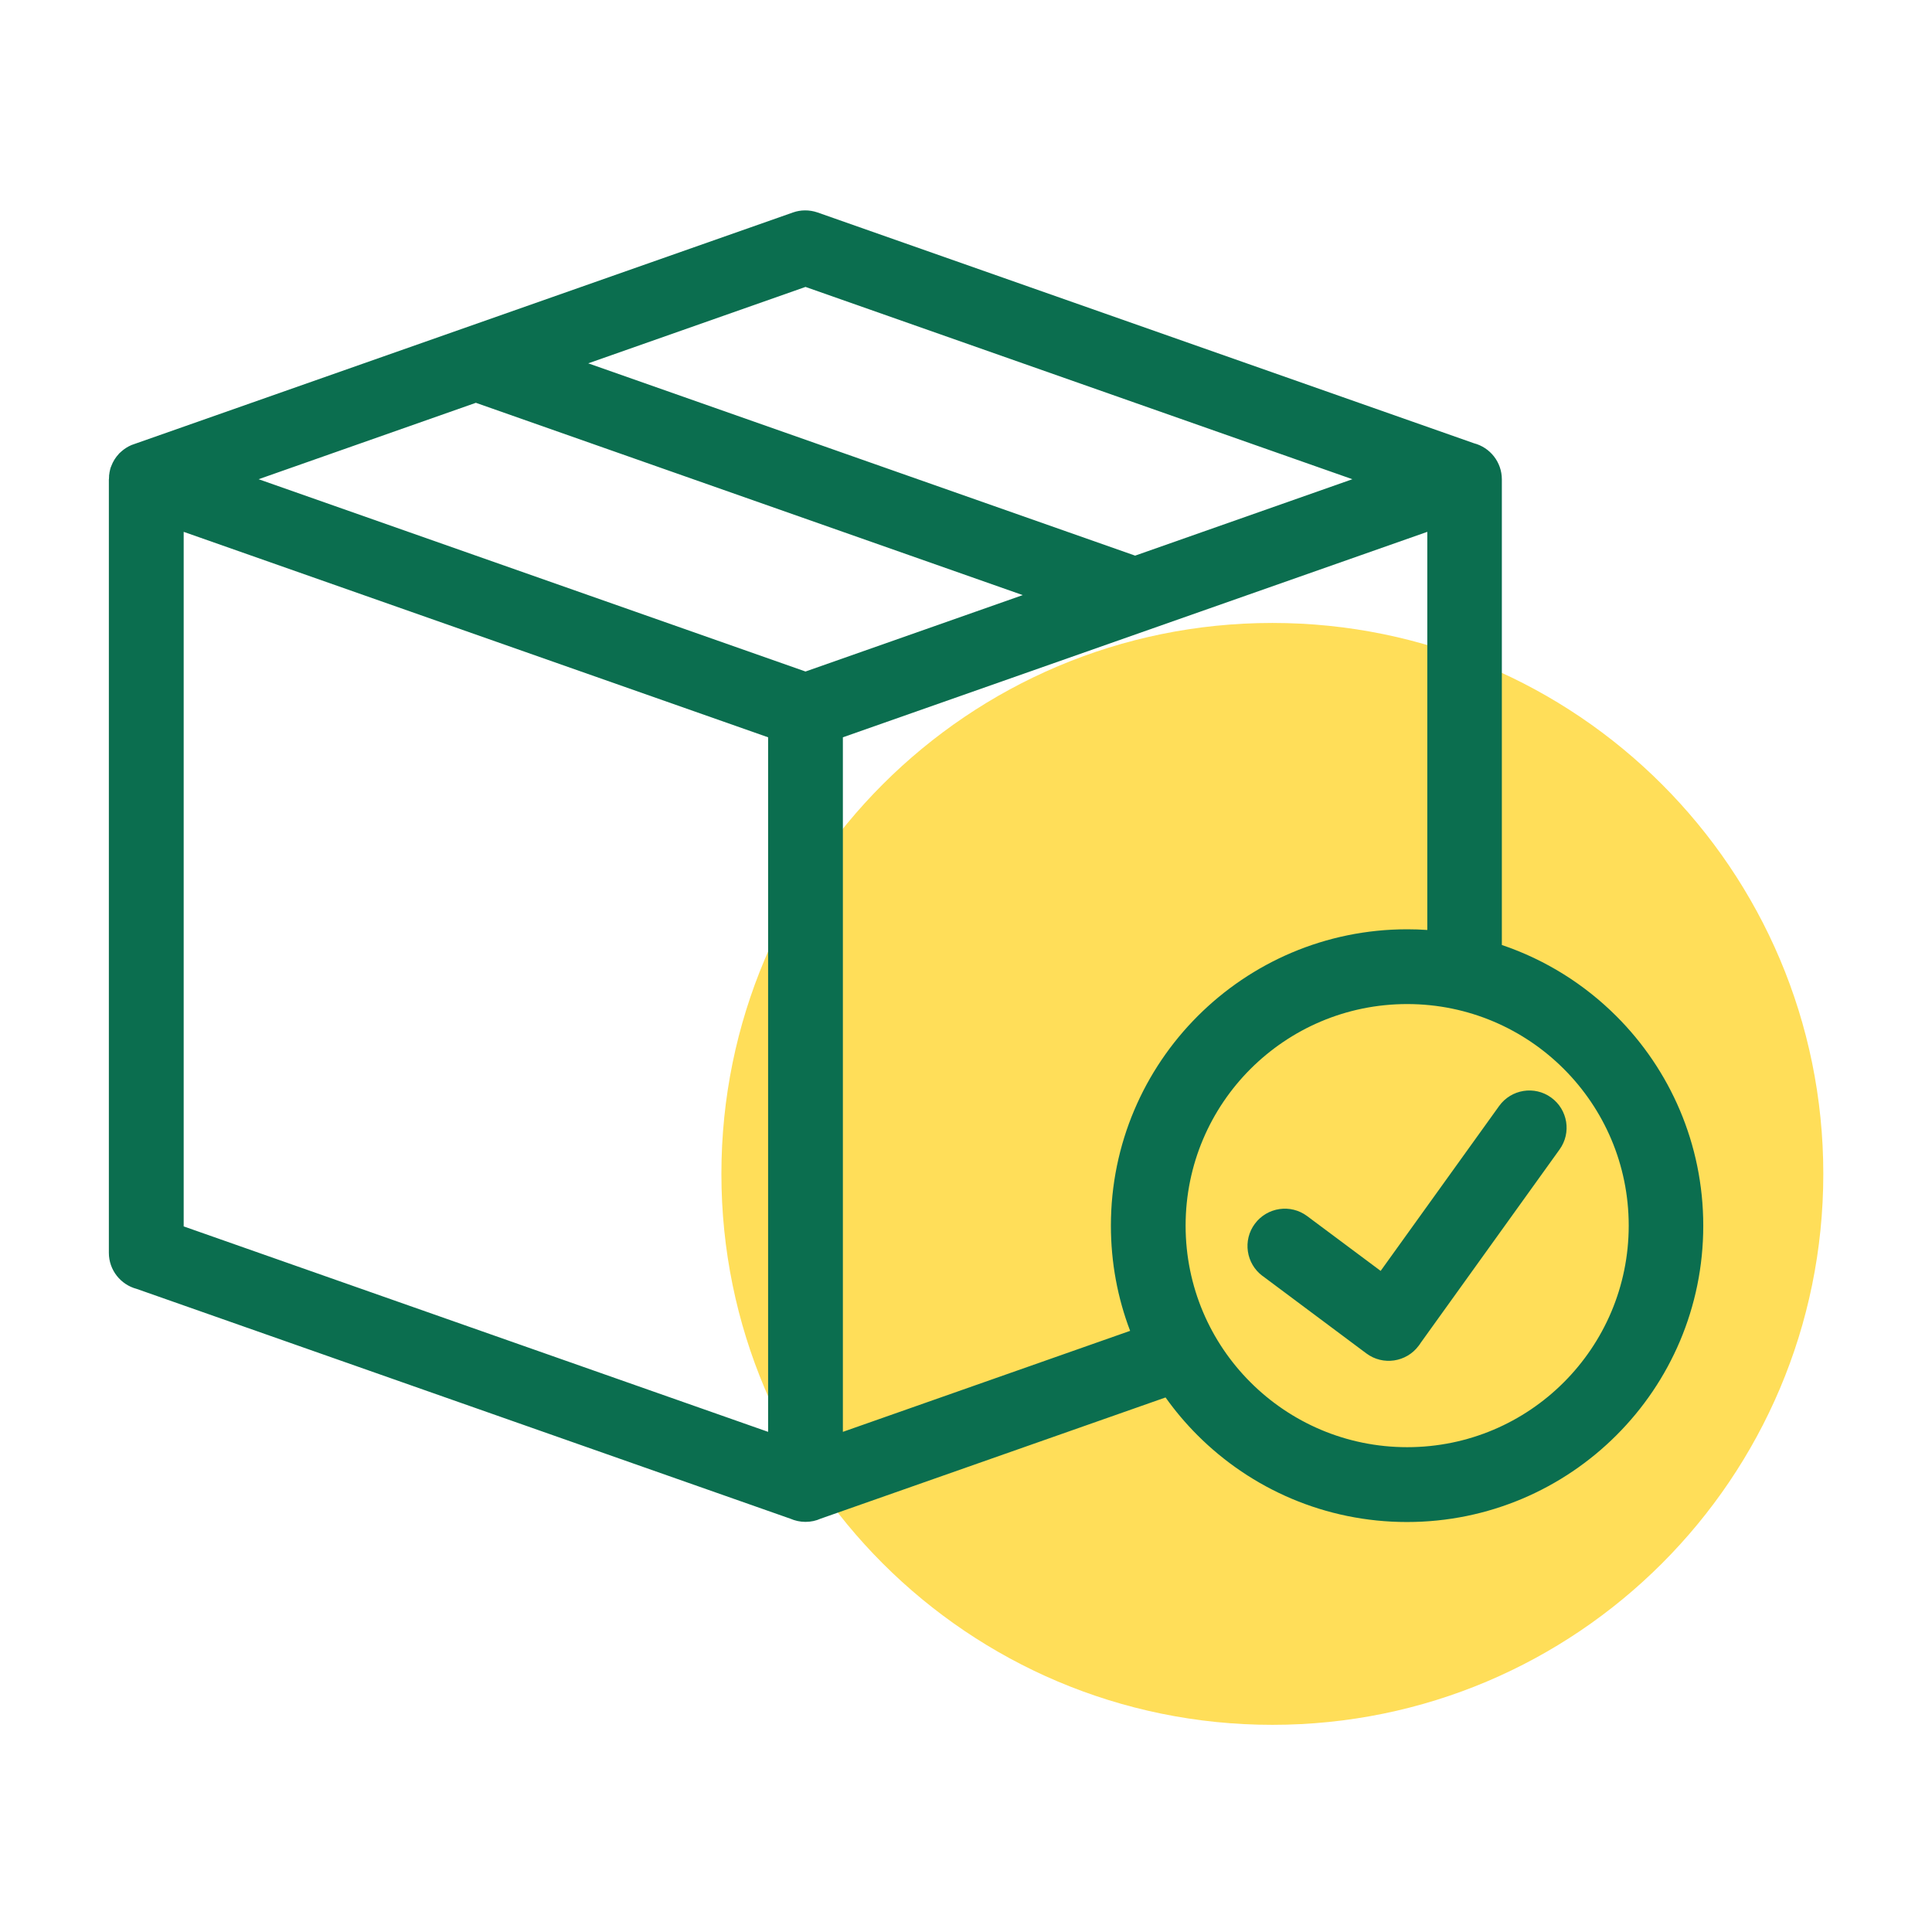
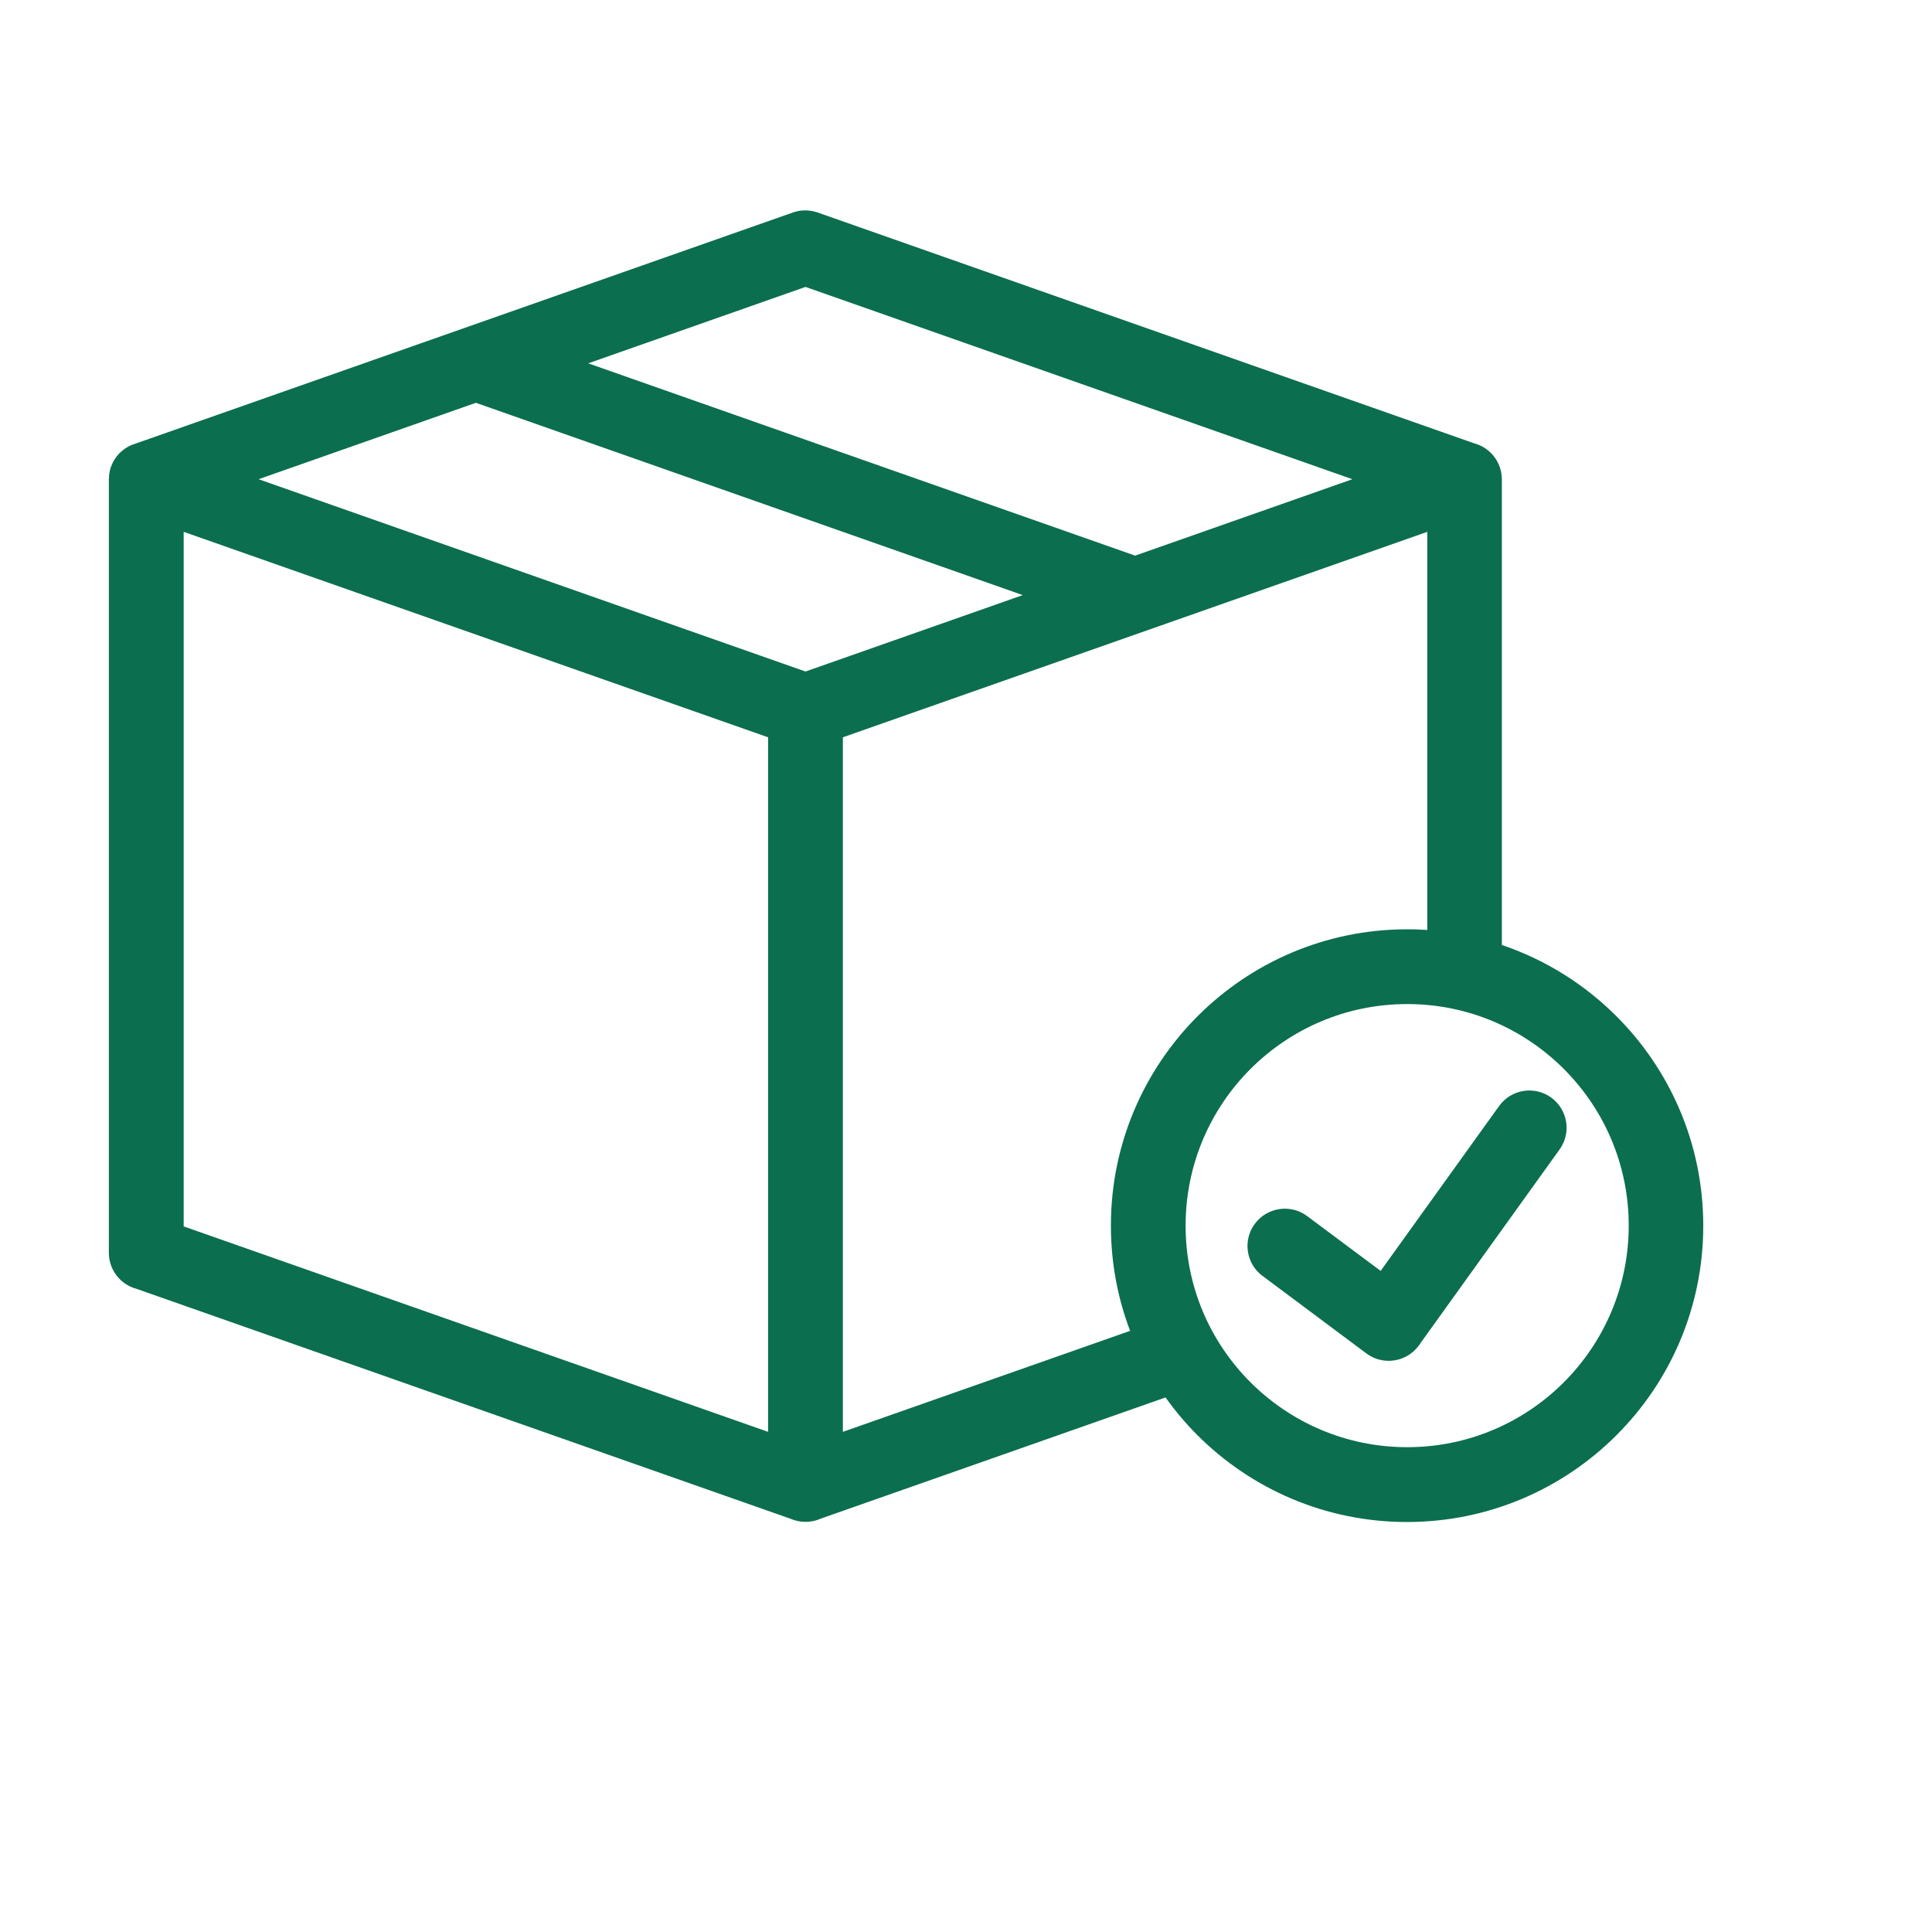
<svg xmlns="http://www.w3.org/2000/svg" width="500" zoomAndPan="magnify" viewBox="0 0 375 375" height="500" preserveAspectRatio="xMidYMid meet" version="1.2">
  <defs>
    <clipPath id="117d16fecd">
      <path d="M 140.023 120.914 L 353.902 120.914 L 353.902 334.789 L 140.023 334.789 Z M 140.023 120.914 " />
    </clipPath>
    <clipPath id="06ae643767">
-       <path d="M 246.961 120.914 C 187.902 120.914 140.023 168.793 140.023 227.852 C 140.023 286.914 187.902 334.789 246.961 334.789 C 306.023 334.789 353.902 286.914 353.902 227.852 C 353.902 168.793 306.023 120.914 246.961 120.914 Z M 246.961 120.914 " />
-     </clipPath>
+       </clipPath>
    <clipPath id="34156a7c3a">
      <path d="M 21.098 40.211 L 330.848 40.211 L 330.848 295.961 L 21.098 295.961 Z M 21.098 40.211 " />
    </clipPath>
  </defs>
  <g id="87421b03c3">
    <g clip-rule="nonzero" clip-path="url(#117d16fecd)">
      <g clip-rule="nonzero" clip-path="url(#06ae643767)">
        <path style=" stroke:none;fill-rule:nonzero;fill:#ffde59;fill-opacity:1;" d="M 140.023 120.914 L 353.902 120.914 L 353.902 334.789 L 140.023 334.789 Z M 140.023 120.914 " />
      </g>
    </g>
    <g clip-rule="nonzero" clip-path="url(#34156a7c3a)">
      <path style=" stroke:none;fill-rule:nonzero;fill:#0b6e4f;fill-opacity:1;" d="M 277.039 180.52 L 277.039 103.23 L 163.602 143.109 L 163.602 277.922 L 219.355 258.316 C 216.934 251.961 215.625 245.066 215.625 237.887 C 215.625 222.008 222.07 207.629 232.473 197.223 C 242.879 186.82 257.262 180.375 273.137 180.375 C 274.457 180.375 275.762 180.418 277.055 180.508 Z M 245.055 247.664 C 241.848 245.27 241.18 240.73 243.574 237.523 C 245.969 234.316 250.512 233.648 253.719 236.043 L 267.984 246.68 L 290.984 214.668 C 293.32 211.43 297.836 210.691 301.07 213.027 C 304.309 215.363 305.047 219.875 302.711 223.113 L 275.75 260.652 C 275.633 260.844 275.5 261.047 275.355 261.219 C 272.961 264.426 268.418 265.094 265.211 262.699 L 245.055 247.652 Z M 226.262 271.234 L 159.293 294.77 C 158.395 295.176 157.391 295.395 156.332 295.395 C 155.289 295.395 154.285 295.16 153.387 294.77 L 26.539 250.176 C 23.422 249.363 21.129 246.52 21.129 243.168 L 21.129 93.016 L 21.145 93.016 C 21.145 92.828 21.156 92.637 21.172 92.449 L 21.172 92.289 C 21.188 92.117 21.215 91.941 21.246 91.781 L 21.246 91.754 L 21.258 91.68 L 21.273 91.609 L 21.301 91.477 L 21.332 91.348 L 21.332 91.332 L 21.359 91.215 L 21.359 91.203 L 21.391 91.086 L 21.418 90.984 L 21.418 90.957 L 21.461 90.824 L 21.477 90.797 L 21.504 90.695 L 21.535 90.621 L 21.562 90.562 L 21.605 90.461 L 21.605 90.449 C 21.941 89.562 22.434 88.777 23.043 88.125 L 23.117 88.039 L 23.129 88.023 L 23.23 87.922 L 23.332 87.836 L 23.363 87.805 C 23.449 87.719 23.535 87.648 23.625 87.574 L 23.637 87.559 C 24.191 87.082 24.812 86.688 25.523 86.383 L 25.555 86.371 L 25.684 86.324 L 25.699 86.324 L 25.828 86.27 L 25.844 86.27 L 25.977 86.223 L 26.004 86.211 L 153.922 41.238 C 155.402 40.715 157.074 40.688 158.684 41.238 L 286.094 86.035 C 289.215 86.848 291.508 89.68 291.508 93.047 L 291.508 183.422 C 299.98 186.281 307.57 191.07 313.754 197.254 C 324.16 207.656 330.602 222.039 330.602 237.914 C 330.602 253.789 324.172 268.172 313.754 278.574 C 303.348 288.98 288.969 295.422 273.094 295.422 C 257.215 295.422 242.836 288.98 232.43 278.574 C 230.168 276.312 228.094 273.859 226.234 271.246 Z M 303.539 207.484 C 295.758 199.703 285.008 194.887 273.137 194.887 C 261.25 194.887 250.512 199.703 242.719 207.484 C 234.941 215.262 230.125 226.016 230.125 237.898 C 230.125 249.77 234.926 260.523 242.719 268.301 C 250.496 276.078 261.25 280.898 273.137 280.898 C 285.008 280.898 295.758 276.094 303.539 268.301 C 311.316 260.523 316.133 249.77 316.133 237.898 C 316.133 226.016 311.332 215.277 303.539 207.484 Z M 114.176 70.523 L 220.328 107.848 L 262.5 93.016 L 156.348 55.691 Z M 198.516 115.508 L 92.367 78.184 L 50.195 93.016 L 156.348 130.34 Z M 149.09 143.109 L 35.652 103.23 L 35.652 238.043 L 149.09 277.922 Z M 149.09 143.109 " />
    </g>
  </g>
</svg>